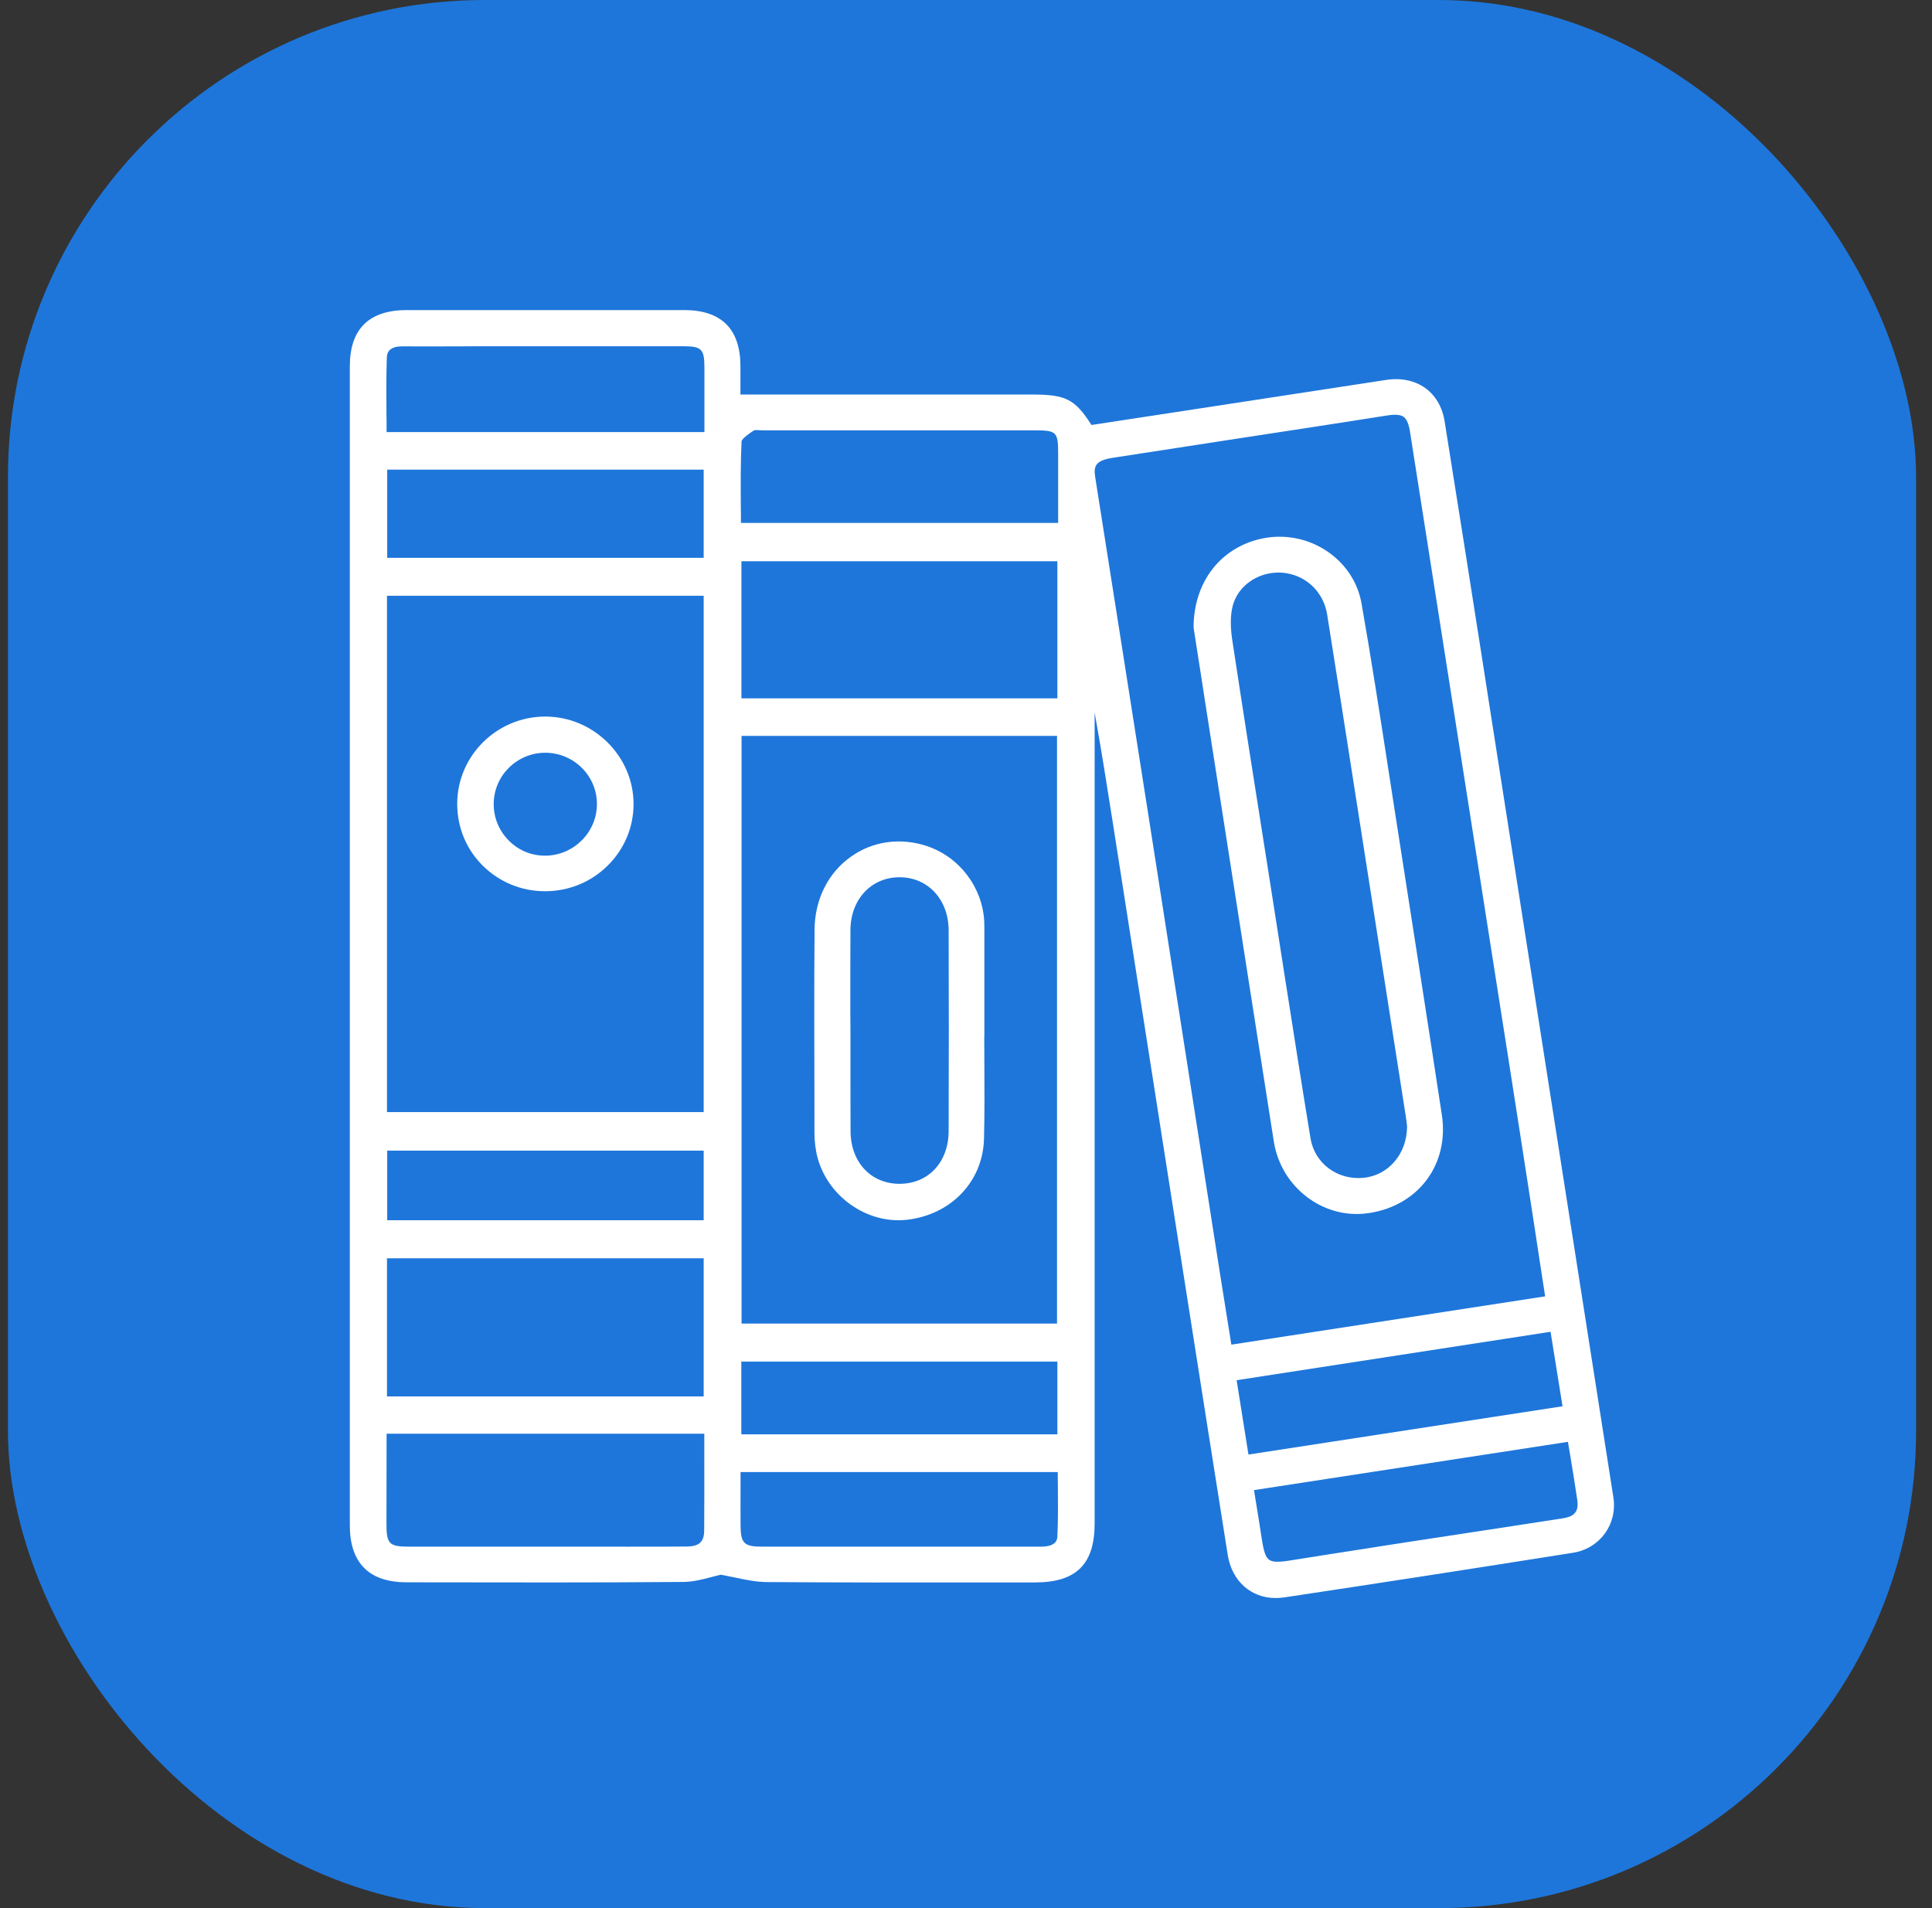
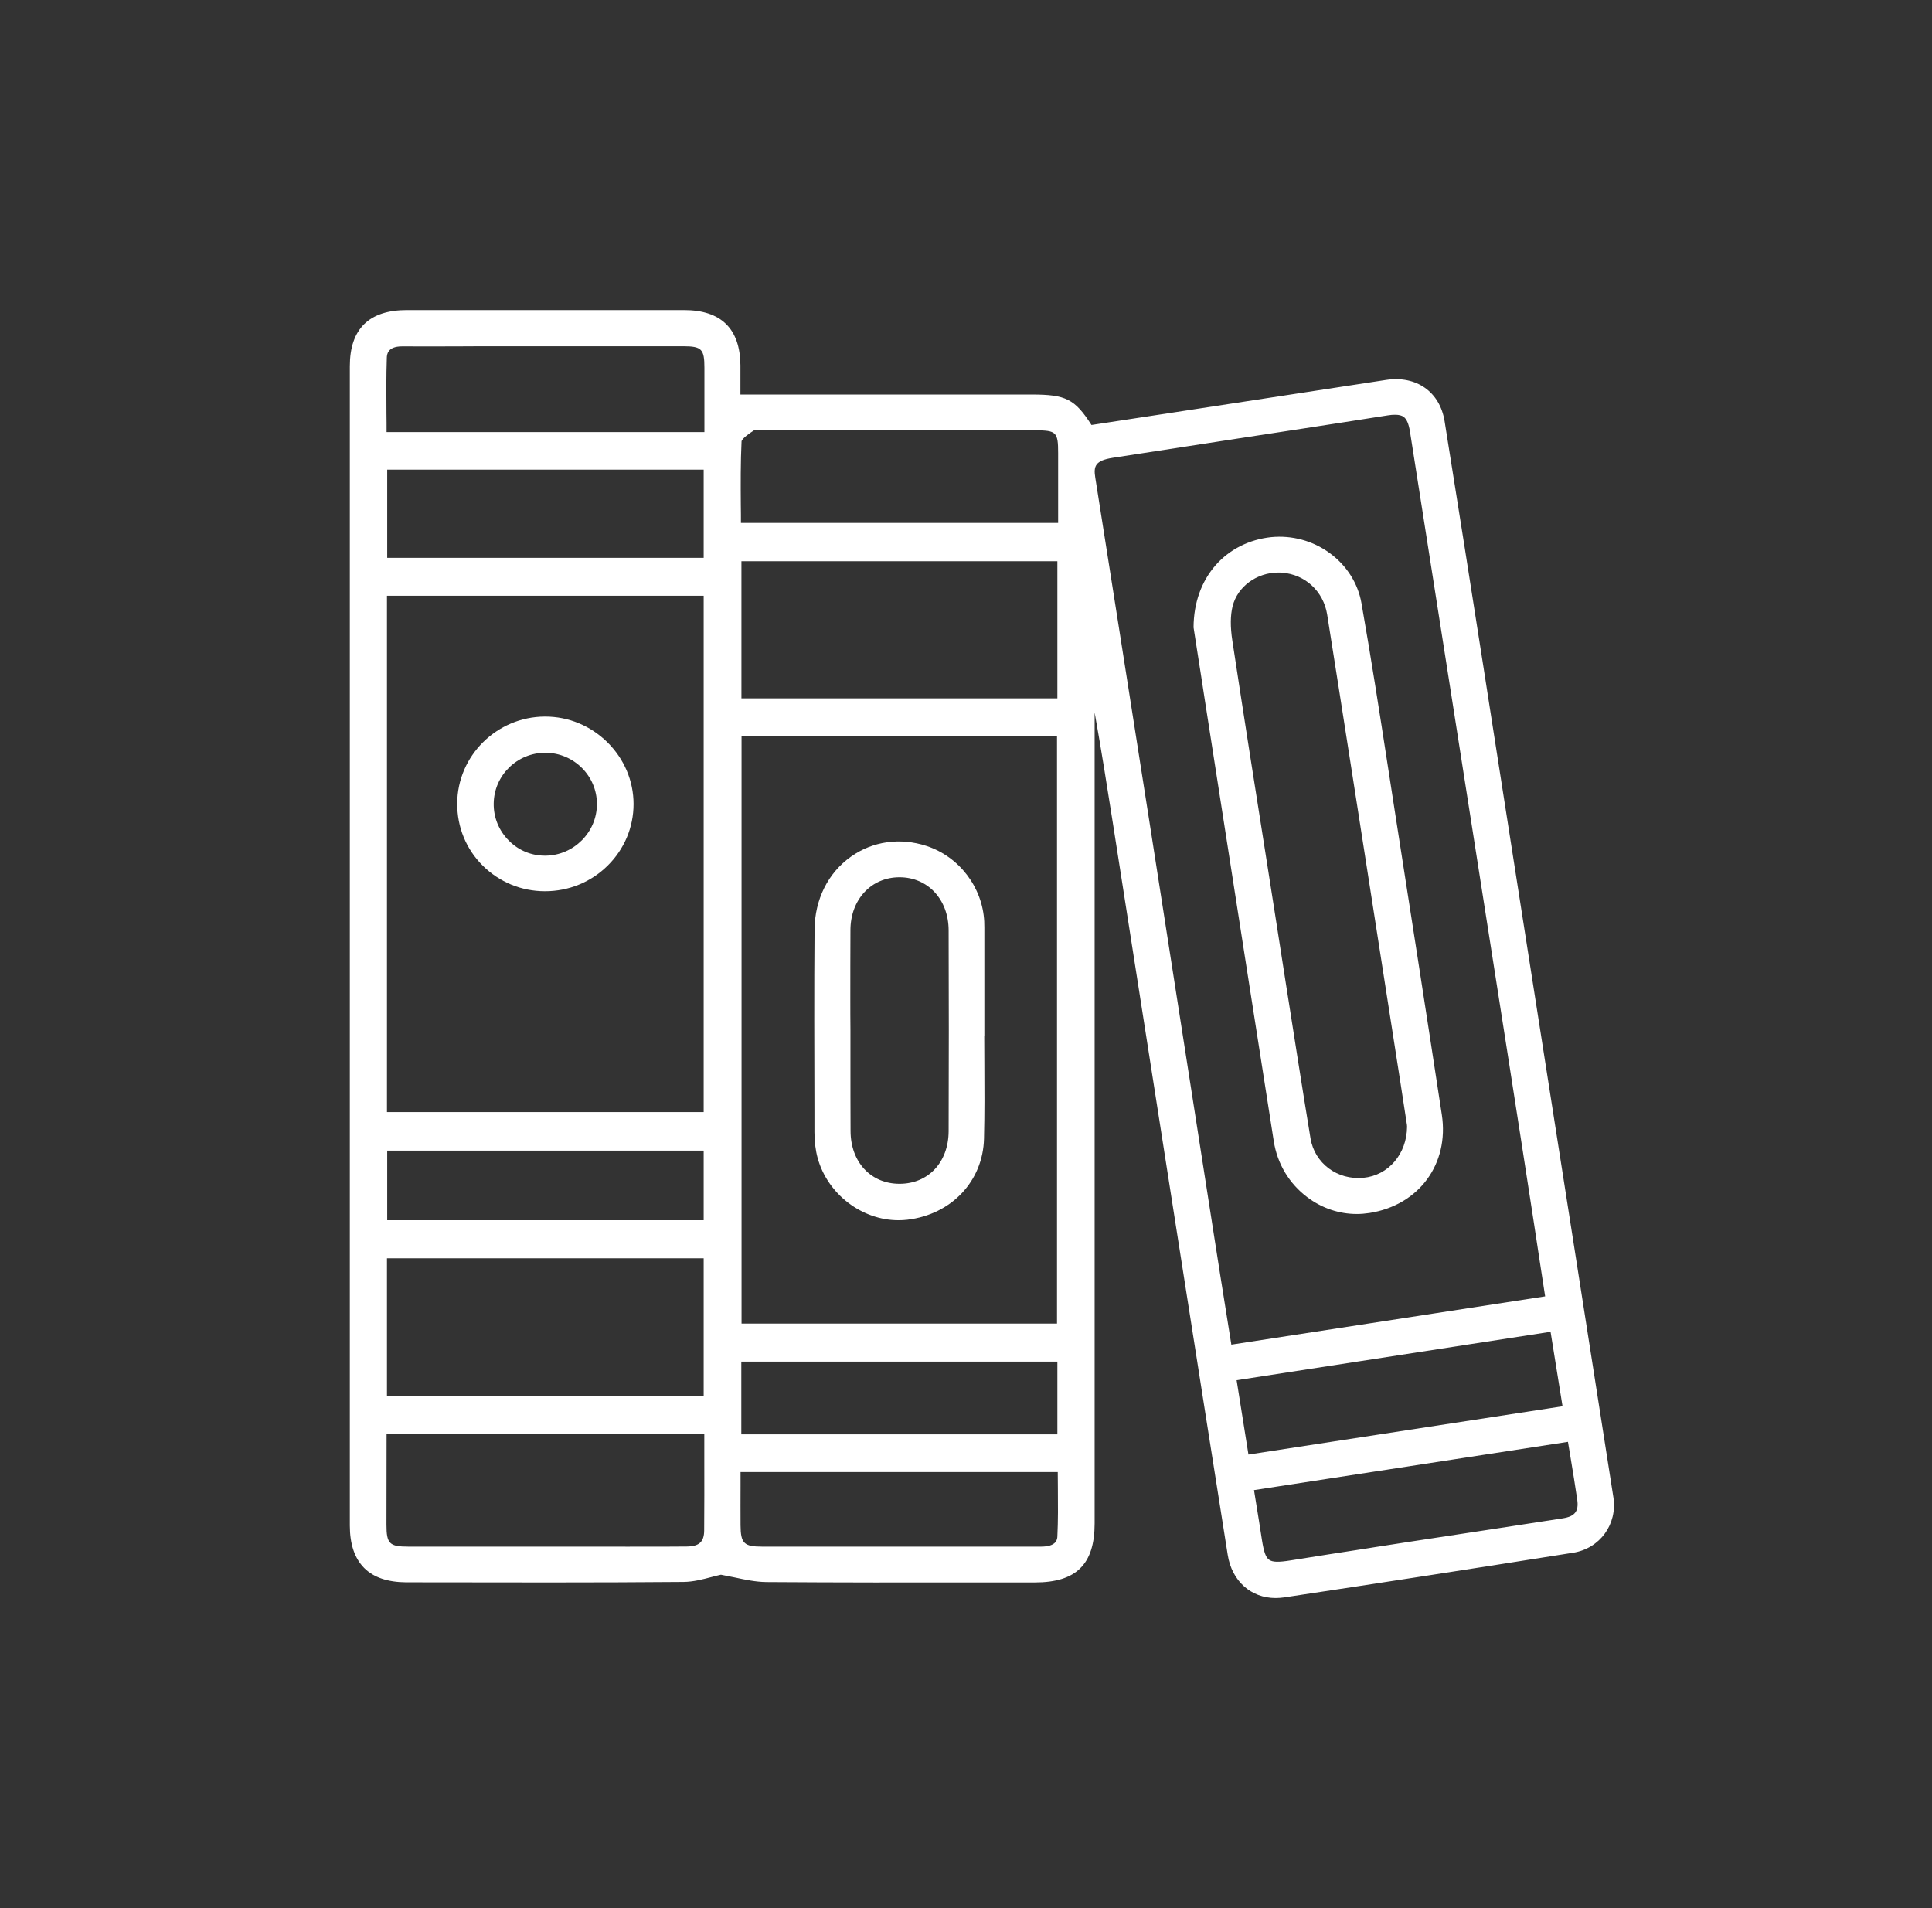
<svg xmlns="http://www.w3.org/2000/svg" width="81" height="80" viewBox="0 0 81 80" fill="none">
  <rect x="0" y="0" width="81" height="80" fill="#333333" stroke="none" />
-   <rect x="0.333" width="80" height="80" rx="20" fill="#1E76DA" />
  <path d="M67.642 62.779C67.119 59.431 66.586 56.025 66.069 52.73C65.715 50.465 65.356 48.194 65.003 45.929C64.602 43.366 64.201 40.808 63.8 38.245C63.351 35.363 62.903 32.486 62.449 29.603L62.201 28.008C61.668 24.613 61.119 21.103 60.565 17.656C60.364 16.426 59.383 15.736 58.111 15.929C55.092 16.39 52.02 16.86 49.049 17.316C47.952 17.483 46.859 17.65 45.761 17.818C45.06 16.724 44.68 16.541 43.255 16.541C41.598 16.541 39.946 16.541 38.289 16.541H31.043C31.043 16.468 31.043 16.39 31.043 16.311C31.043 15.987 31.043 15.652 31.043 15.312C31.027 13.779 30.23 13 28.678 13C24.805 13 20.931 13 17.058 13C15.474 13 14.667 13.79 14.667 15.354C14.667 30.744 14.667 46.646 14.667 63.961C14.667 64.74 14.867 65.331 15.263 65.734C15.659 66.137 16.256 66.336 17.037 66.341H17.58C21.211 66.346 24.968 66.357 28.663 66.325C29.069 66.32 29.47 66.215 29.824 66.121C29.966 66.085 30.098 66.048 30.225 66.022C30.42 66.058 30.615 66.1 30.805 66.137C31.238 66.231 31.687 66.325 32.13 66.33C35.127 66.351 38.178 66.351 41.123 66.346C41.877 66.346 42.637 66.346 43.392 66.346C45.123 66.346 45.893 65.582 45.893 63.872C45.893 54.456 45.893 45.035 45.893 35.619V29.87C46.173 31.439 46.421 32.998 46.659 34.52L47.677 41.028C48.189 44.297 48.701 47.572 49.213 50.841L49.661 53.692C50.252 57.459 50.865 61.356 51.472 65.185C51.646 66.294 52.453 67 53.482 67C53.598 67 53.715 66.99 53.836 66.974C57.636 66.404 61.599 65.792 65.953 65.101C67.077 64.923 67.816 63.903 67.642 62.779ZM64.781 54.351L51.625 56.376C51.556 55.931 51.482 55.492 51.414 55.057C51.239 53.959 51.071 52.918 50.907 51.856C50.522 49.403 50.142 46.944 49.757 44.486C49.255 41.284 48.743 37.973 48.231 34.714C47.804 31.994 47.371 29.227 46.949 26.554C46.606 24.378 46.263 22.201 45.92 20.025C45.841 19.534 45.925 19.309 46.653 19.194C48.406 18.922 50.189 18.649 51.915 18.383C52.828 18.241 53.741 18.105 54.654 17.964C55.841 17.781 57.029 17.598 58.184 17.415C58.301 17.394 58.406 17.389 58.496 17.389C58.654 17.389 58.77 17.42 58.849 17.478C58.976 17.572 59.06 17.765 59.113 18.09C59.657 21.553 60.2 25.016 60.744 28.479C61.583 33.814 62.417 39.155 63.256 44.491C63.615 46.772 63.974 49.099 64.322 51.354C64.47 52.353 64.628 53.347 64.781 54.351ZM65.51 58.96L52.342 60.984L51.846 57.867L65.008 55.837L65.51 58.96ZM65.525 63.657C63.805 63.924 62.058 64.191 60.369 64.447C59.462 64.583 58.554 64.725 57.646 64.866L57.324 64.918C56.274 65.08 55.187 65.248 54.121 65.42C53.604 65.504 53.35 65.499 53.208 65.394C53.065 65.295 52.986 65.059 52.907 64.562C52.833 64.06 52.749 63.558 52.664 63.03C52.633 62.847 52.606 62.663 52.575 62.475L65.737 60.451C65.773 60.676 65.81 60.895 65.847 61.115C65.948 61.727 66.043 62.303 66.127 62.883C66.196 63.359 66.027 63.579 65.525 63.657ZM44.363 21.14V21.924H31.064C31.064 21.673 31.064 21.422 31.059 21.176C31.053 20.261 31.048 19.392 31.09 18.508C31.096 18.388 31.46 18.142 31.597 18.053L31.608 18.048C31.65 18.022 31.782 18.032 31.866 18.038C31.919 18.043 31.977 18.043 32.03 18.043C35.687 18.043 39.576 18.043 43.408 18.043C44.289 18.043 44.363 18.116 44.363 18.995C44.363 19.706 44.363 20.412 44.363 21.14ZM44.316 30.854V55.492H31.09V30.854H44.316ZM31.085 29.279V23.53H44.331V29.279H31.085ZM31.08 60.137V57.087H44.331V60.137H31.08ZM44.331 64.411C44.326 64.531 44.31 64.845 43.64 64.845C42.679 64.845 41.714 64.845 40.753 64.845H37.724C35.803 64.845 33.882 64.845 31.961 64.845C31.191 64.845 31.053 64.709 31.048 63.945C31.043 63.406 31.048 62.873 31.048 62.308C31.048 62.114 31.048 61.915 31.048 61.717H44.347C44.347 61.947 44.352 62.172 44.352 62.392C44.358 63.087 44.363 63.746 44.331 64.411ZM25.892 64.845C25.887 64.845 25.887 64.845 25.881 64.845H23.607C21.448 64.845 19.29 64.845 17.131 64.845C16.324 64.845 16.203 64.725 16.203 63.919C16.203 62.648 16.208 61.392 16.208 60.111H29.528C29.528 60.472 29.528 60.833 29.528 61.183C29.528 62.214 29.533 63.187 29.523 64.175C29.518 64.646 29.312 64.834 28.795 64.84C28.108 64.85 27.407 64.845 26.731 64.845C26.457 64.85 26.172 64.845 25.892 64.845ZM20.14 14.517H22.33C24.436 14.517 26.541 14.517 28.647 14.517C29.417 14.517 29.533 14.637 29.533 15.417C29.533 16.065 29.533 16.719 29.533 17.389V18.116H16.208C16.208 17.849 16.208 17.588 16.203 17.326C16.197 16.52 16.192 15.762 16.218 14.993C16.224 14.878 16.234 14.522 16.857 14.522H16.862C17.617 14.527 18.382 14.522 19.126 14.522C19.464 14.522 19.802 14.517 20.14 14.517ZM29.502 52.756V58.547H16.224V52.756H29.502ZM29.502 48.242V51.16H16.234V48.242H29.502ZM16.234 23.389V19.691H29.502V23.389H16.234ZM29.502 24.979V46.625H16.224V24.979H29.502Z" fill="white" />
-   <path d="M58.491 34.092C58.39 33.443 58.29 32.794 58.19 32.146C57.842 29.896 57.483 27.574 57.081 25.293C56.934 24.451 56.453 23.698 55.736 23.18C55.029 22.667 54.163 22.437 53.298 22.52C52.385 22.615 51.556 23.028 50.97 23.692C50.369 24.378 50.047 25.277 50.041 26.292V26.308L50.173 27.16C50.279 27.835 50.4 28.599 50.516 29.368C50.78 31.058 51.044 32.747 51.308 34.442C51.994 38.836 52.701 43.377 53.403 47.844C53.551 48.796 54.052 49.628 54.812 50.198C55.424 50.658 56.147 50.899 56.886 50.899C57.06 50.899 57.24 50.883 57.414 50.857C59.488 50.533 60.765 48.801 60.449 46.735C59.789 42.404 59.119 38.114 58.491 34.092ZM58.992 47.242C58.981 48.383 58.211 49.282 57.161 49.382C56.068 49.486 55.118 48.775 54.944 47.729C54.575 45.485 54.221 43.204 53.873 40.996C53.752 40.228 53.635 39.464 53.514 38.695C53.393 37.91 53.266 37.126 53.145 36.341C52.654 33.234 52.147 30.022 51.667 26.862C51.577 26.276 51.583 25.806 51.677 25.419C51.883 24.592 52.691 24.006 53.593 24.006C53.646 24.006 53.699 24.006 53.752 24.011C54.722 24.085 55.483 24.791 55.641 25.759C55.973 27.846 56.306 29.975 56.628 32.031C56.739 32.737 56.849 33.448 56.96 34.154C57.614 38.35 58.274 42.55 58.929 46.745C58.955 46.902 58.971 47.059 58.987 47.164C58.987 47.195 58.992 47.221 58.992 47.242Z" fill="white" />
+   <path d="M58.491 34.092C58.39 33.443 58.29 32.794 58.19 32.146C57.842 29.896 57.483 27.574 57.081 25.293C56.934 24.451 56.453 23.698 55.736 23.18C55.029 22.667 54.163 22.437 53.298 22.52C52.385 22.615 51.556 23.028 50.97 23.692C50.369 24.378 50.047 25.277 50.041 26.292V26.308L50.173 27.16C50.279 27.835 50.4 28.599 50.516 29.368C50.78 31.058 51.044 32.747 51.308 34.442C51.994 38.836 52.701 43.377 53.403 47.844C53.551 48.796 54.052 49.628 54.812 50.198C55.424 50.658 56.147 50.899 56.886 50.899C57.06 50.899 57.24 50.883 57.414 50.857C59.488 50.533 60.765 48.801 60.449 46.735C59.789 42.404 59.119 38.114 58.491 34.092ZM58.992 47.242C58.981 48.383 58.211 49.282 57.161 49.382C56.068 49.486 55.118 48.775 54.944 47.729C54.575 45.485 54.221 43.204 53.873 40.996C53.752 40.228 53.635 39.464 53.514 38.695C53.393 37.91 53.266 37.126 53.145 36.341C52.654 33.234 52.147 30.022 51.667 26.862C51.577 26.276 51.583 25.806 51.677 25.419C51.883 24.592 52.691 24.006 53.593 24.006C53.646 24.006 53.699 24.006 53.752 24.011C54.722 24.085 55.483 24.791 55.641 25.759C55.973 27.846 56.306 29.975 56.628 32.031C56.739 32.737 56.849 33.448 56.96 34.154C58.955 46.902 58.971 47.059 58.987 47.164C58.987 47.195 58.992 47.221 58.992 47.242Z" fill="white" />
  <path d="M22.847 37.366H22.852C23.844 37.366 24.779 36.984 25.48 36.289C26.177 35.598 26.562 34.683 26.562 33.71C26.562 32.742 26.172 31.821 25.465 31.12C24.757 30.425 23.834 30.043 22.858 30.043C22.852 30.043 22.847 30.043 22.842 30.043C20.826 30.053 19.179 31.685 19.169 33.684C19.163 34.672 19.543 35.603 20.24 36.294C20.937 36.984 21.86 37.366 22.847 37.366ZM20.699 33.684C20.715 32.507 21.681 31.56 22.863 31.56C22.868 31.56 22.873 31.56 22.879 31.56C24.066 31.57 25.032 32.538 25.026 33.715C25.026 34.892 24.055 35.865 22.868 35.875C22.863 35.875 22.852 35.875 22.847 35.875C22.277 35.875 21.744 35.656 21.338 35.248C20.921 34.834 20.689 34.275 20.699 33.684Z" fill="white" />
  <path d="M34.146 47.462C34.146 47.865 34.193 48.236 34.283 48.561C34.705 50.078 36.146 51.16 37.666 51.16C37.787 51.16 37.914 51.155 38.041 51.139C39.888 50.92 41.212 49.523 41.255 47.739C41.281 46.698 41.276 45.642 41.27 44.622C41.27 44.229 41.265 43.832 41.265 43.434H41.27V42.524C41.27 41.31 41.27 40.097 41.27 38.883C41.27 38.81 41.265 38.737 41.265 38.663V38.637C41.191 37.194 40.215 35.917 38.843 35.467C37.74 35.106 36.584 35.269 35.676 35.917C34.716 36.597 34.162 37.711 34.151 38.967C34.13 41.499 34.141 44.072 34.146 46.562V47.462ZM35.65 41.901C35.65 40.949 35.65 39.961 35.655 38.993C35.66 37.711 36.526 36.78 37.713 36.78C38.901 36.78 39.766 37.711 39.772 38.998C39.782 41.776 39.782 44.611 39.772 47.431C39.766 48.728 38.922 49.633 37.713 49.633C36.51 49.633 35.666 48.723 35.66 47.425C35.655 46.442 35.655 45.443 35.655 44.475C35.655 44.046 35.655 43.612 35.655 43.183C35.65 42.754 35.65 42.33 35.65 41.901Z" fill="white" />
</svg>